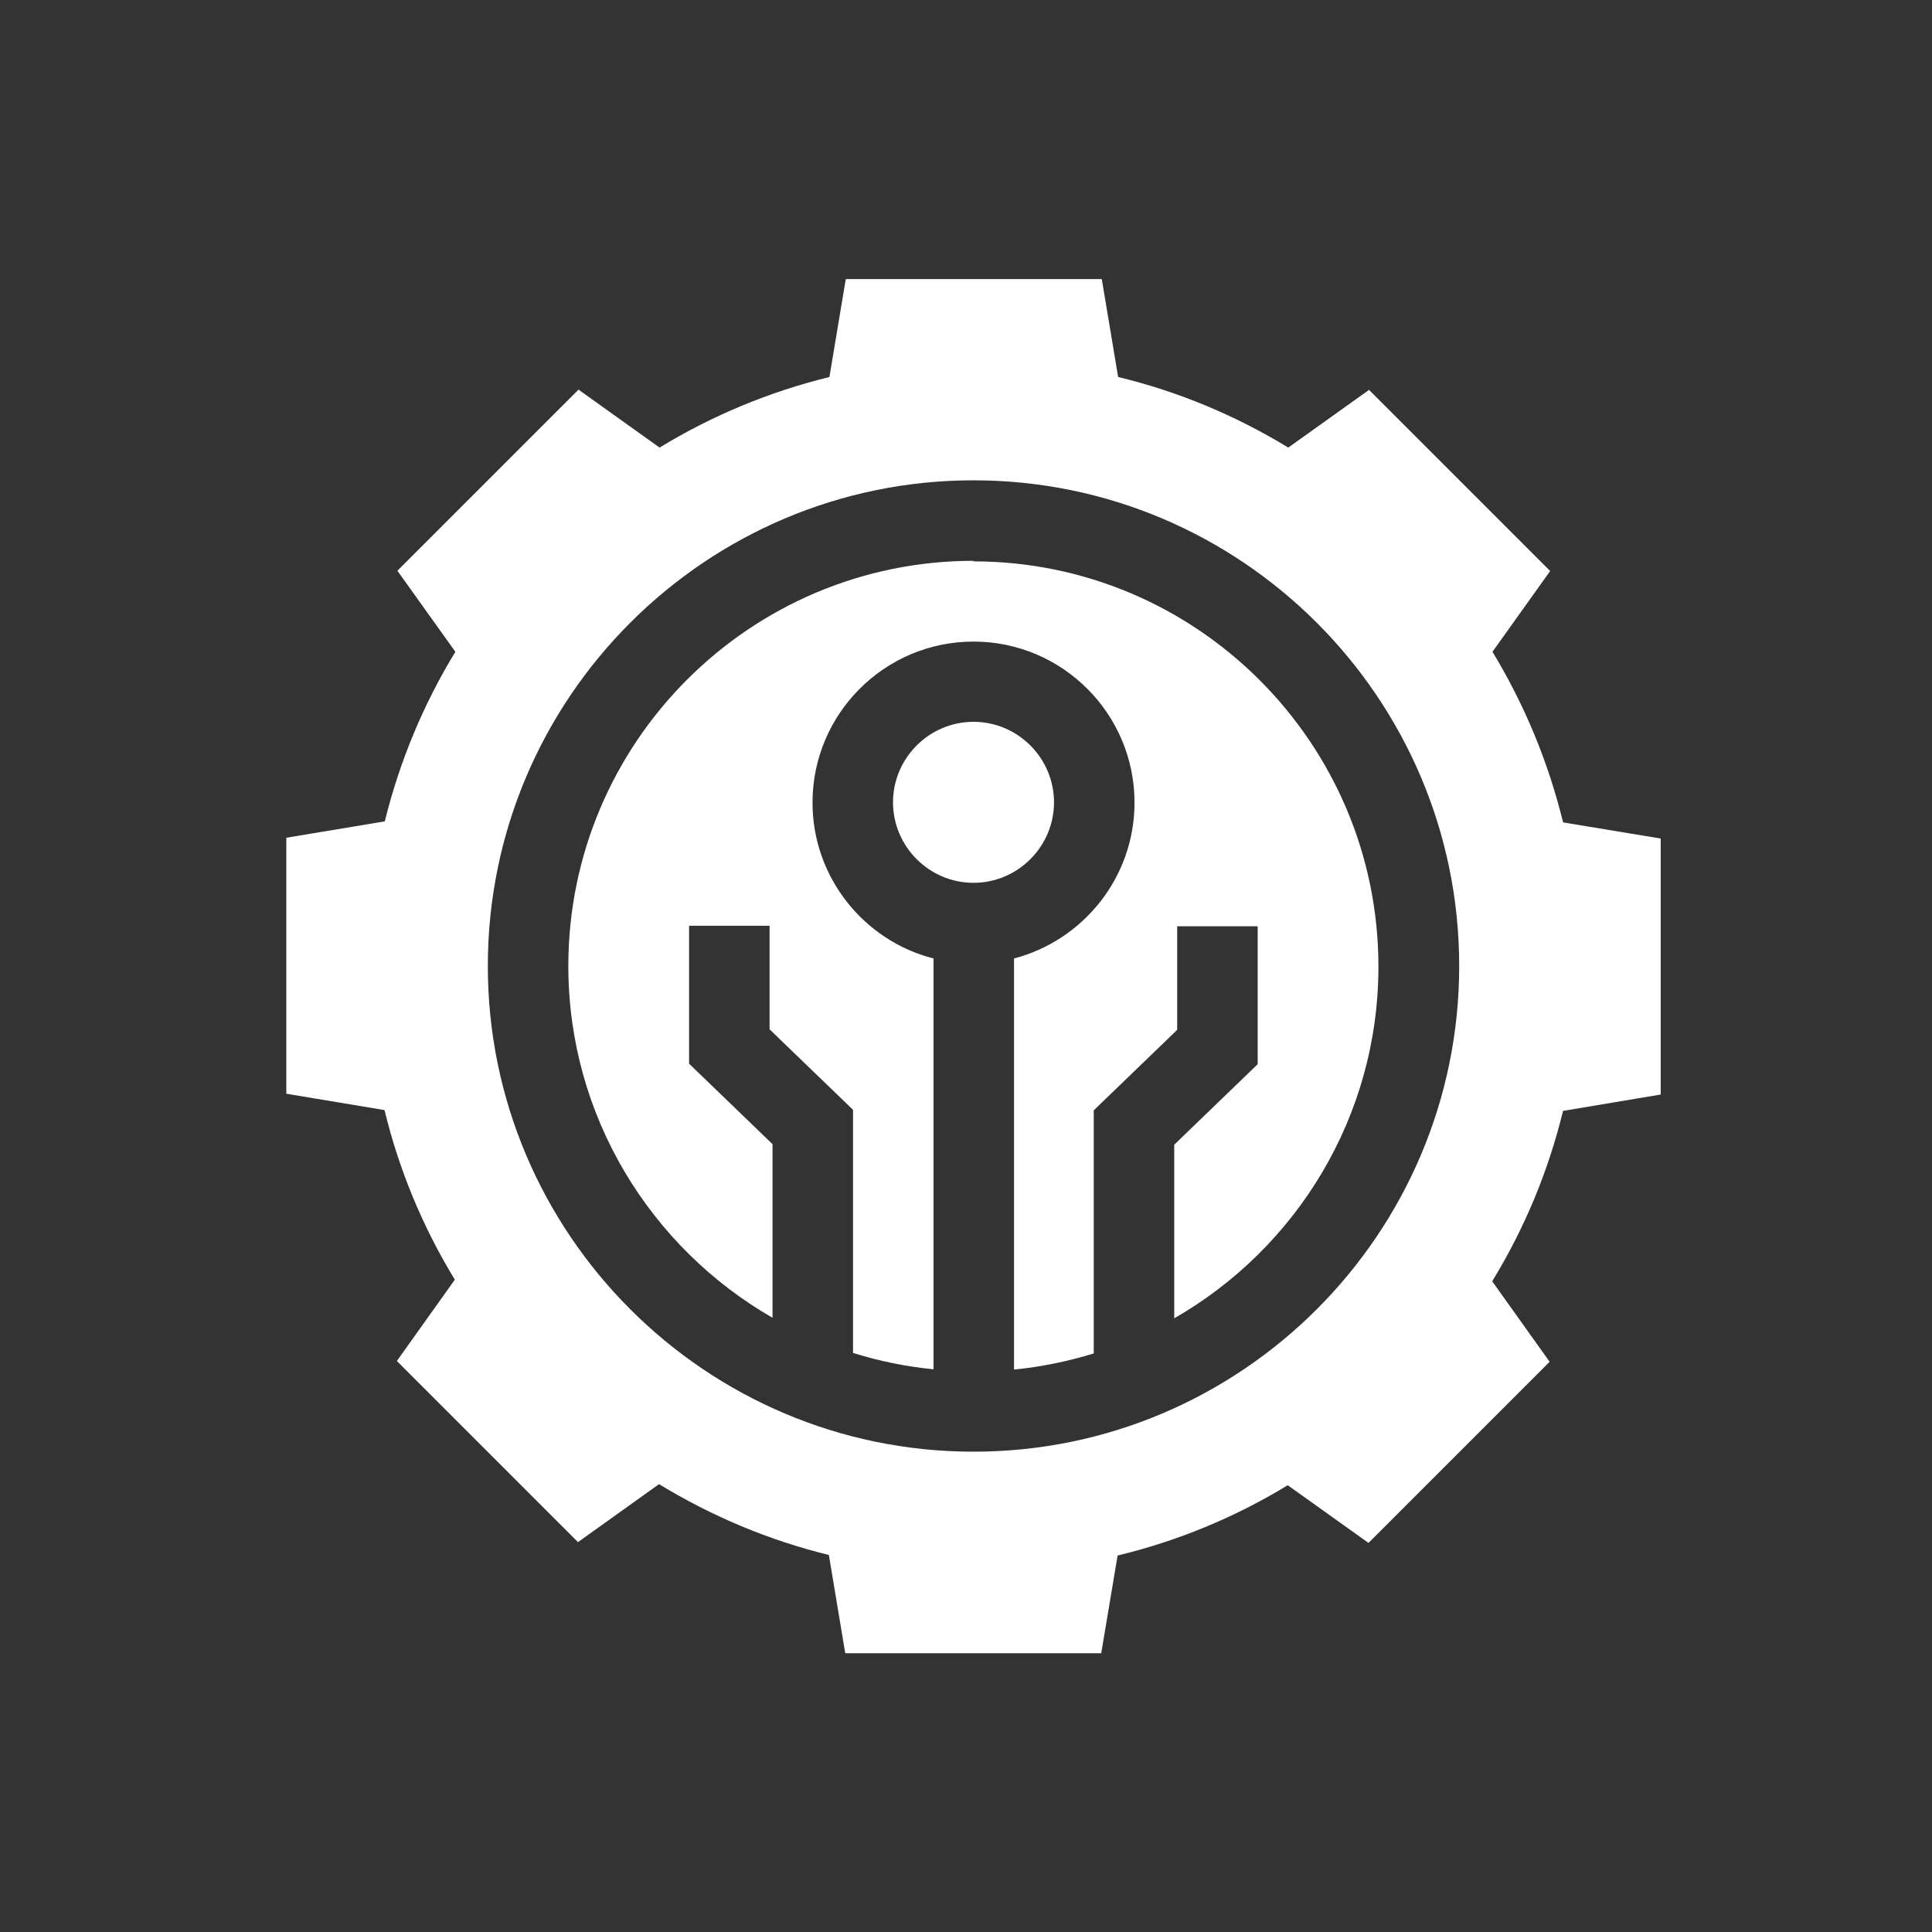
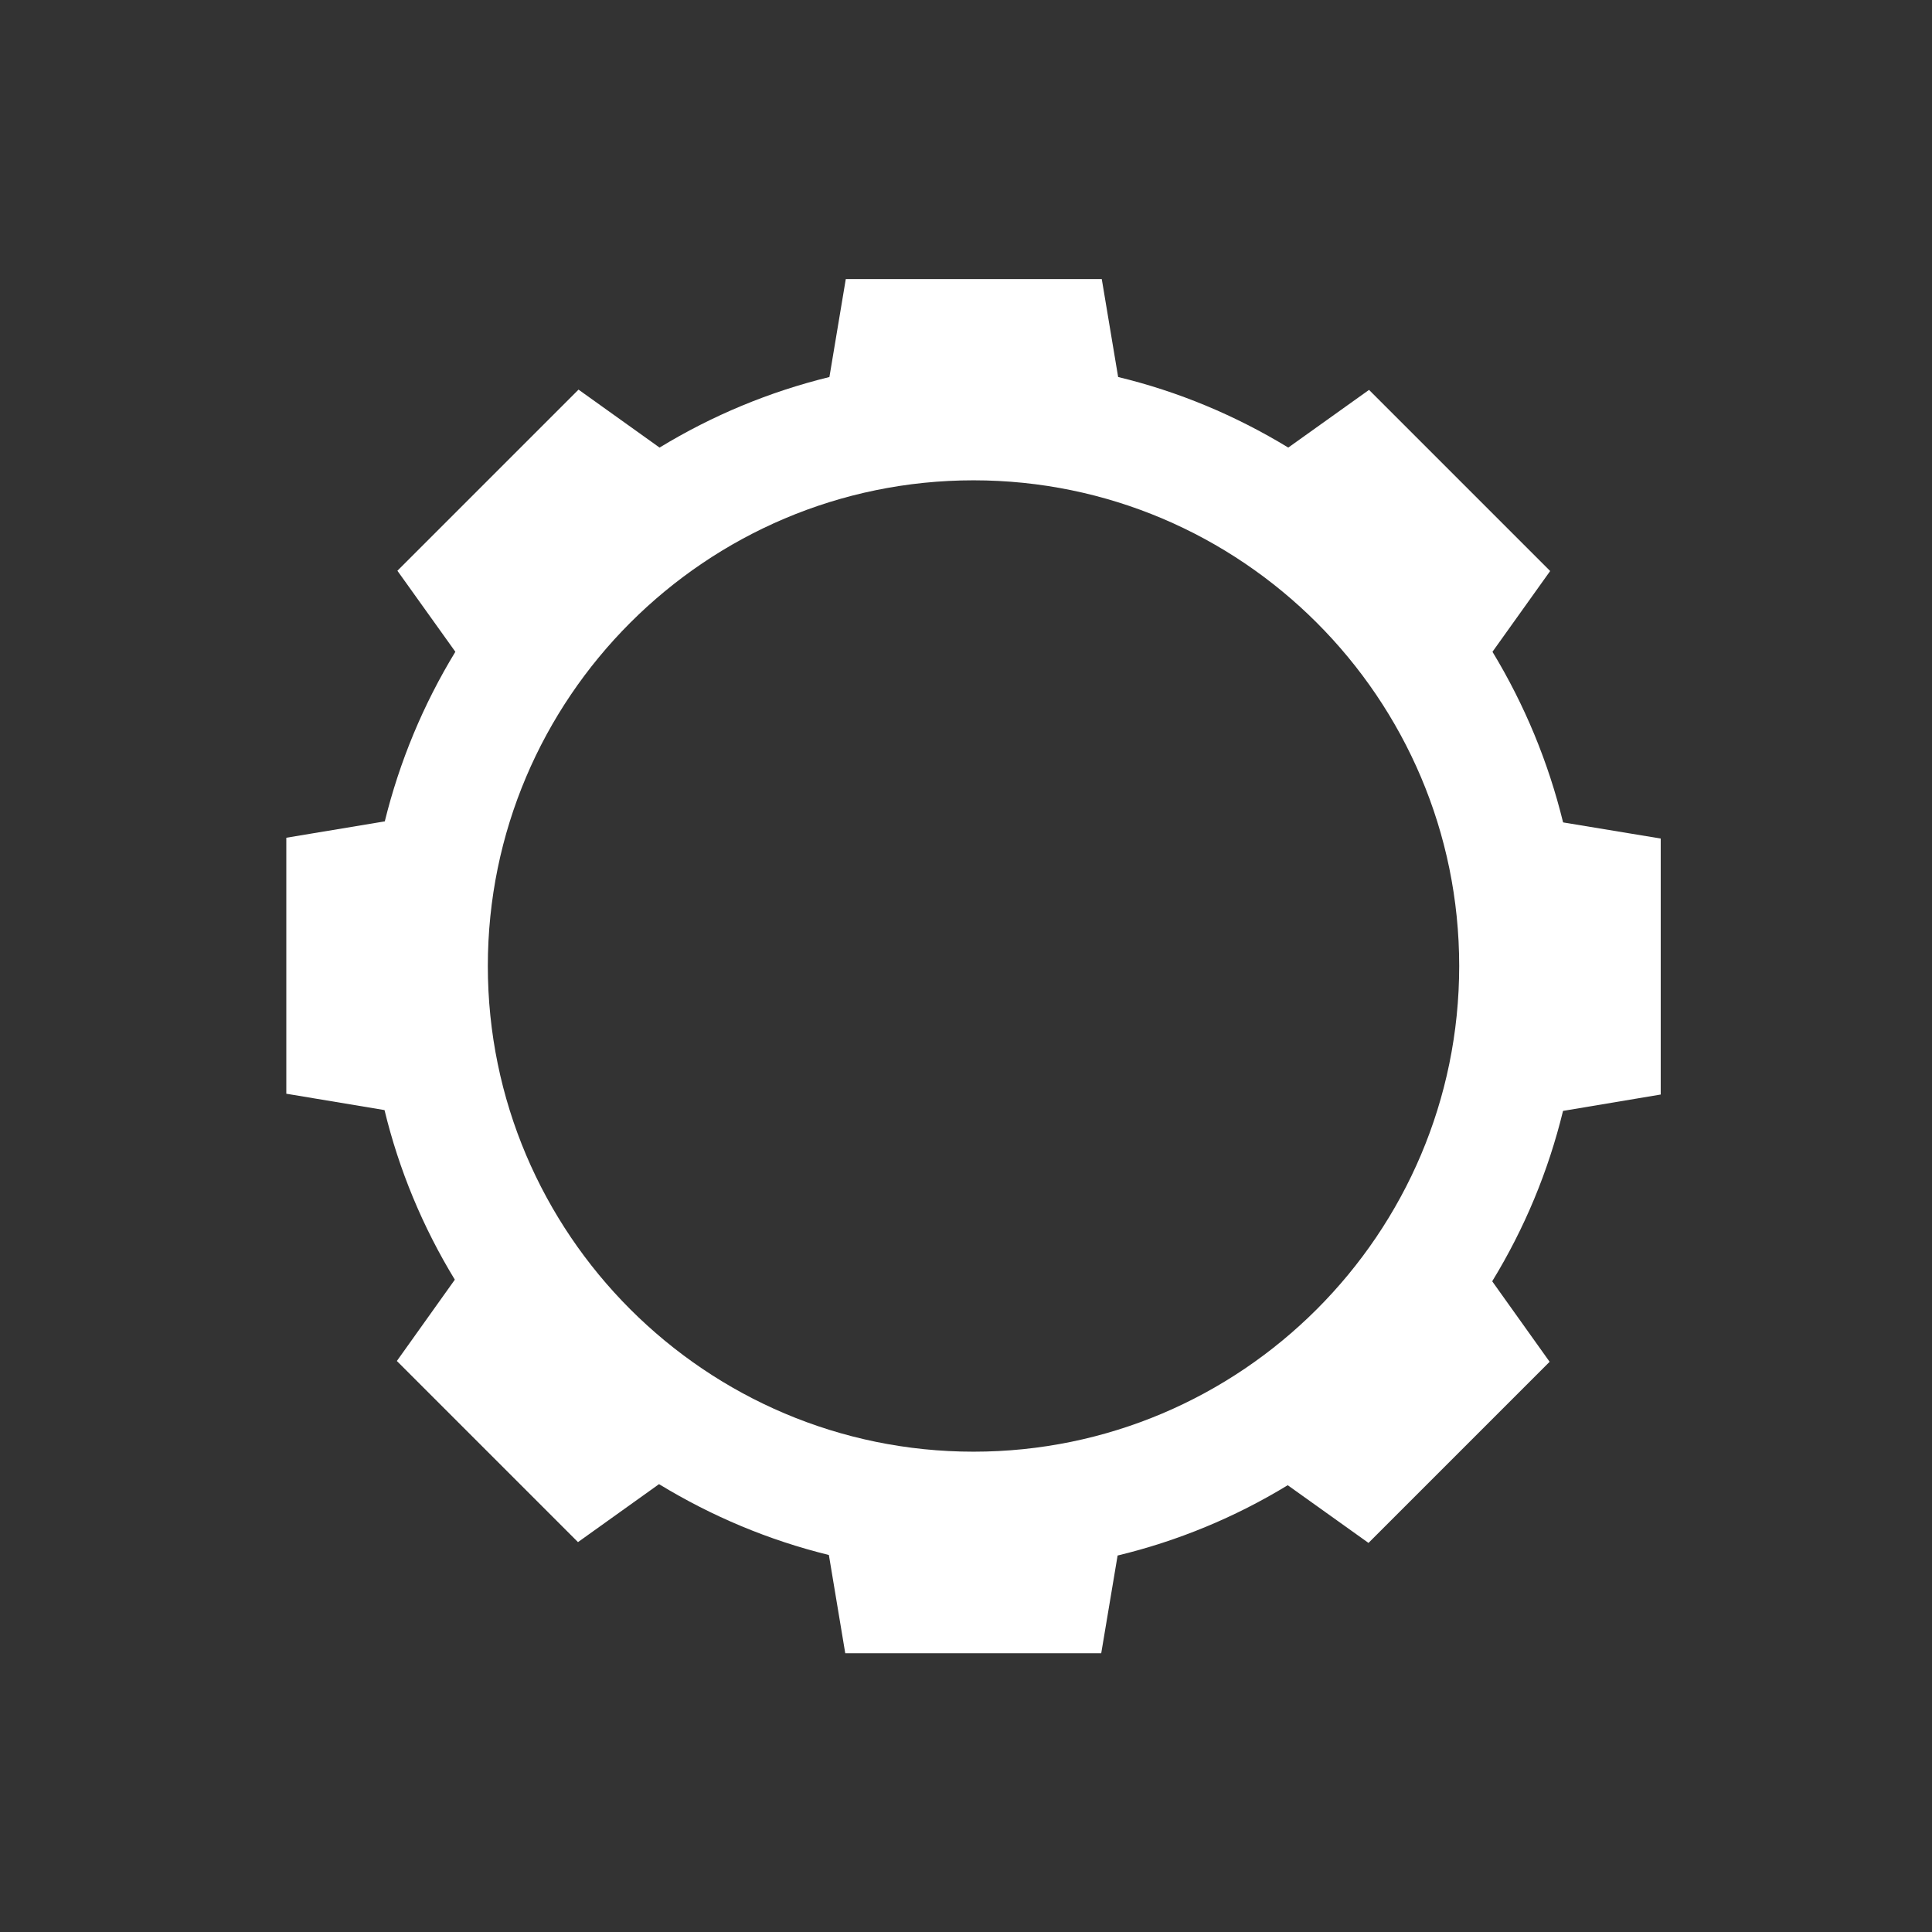
<svg xmlns="http://www.w3.org/2000/svg" id="Layer_1" viewBox="0 0 72 72">
  <rect x="0" y="0" width="72" height="72" fill="#333333" stroke="none" />
  <defs>
    <style>.cls-1{fill:#fff;}</style>
  </defs>
-   <path class="cls-1" d="M36.28,20.9c-8.33,0-15.1,6.77-15.1,15.1,0,5.6,3.07,10.5,7.61,13.11v-6.47l-3.11-3v-5.14h3v3.86l3.11,3v9.06c.96,.3,1.97,.51,3,.61v-15.31c-2.59-.66-4.51-3.02-4.51-5.81,0-3.31,2.69-6,6-6s6,2.69,6,6c0,2.79-1.91,5.13-4.49,5.81v15.32c1.02-.1,2.02-.31,2.97-.6v-9.06l3.11-3v-3.86h3v5.14l-3.11,3v6.47c4.55-2.61,7.61-7.51,7.61-13.11,0-8.33-6.77-15.1-15.1-15.1Z" />
-   <path class="cls-1" d="M36.28,26.9c-1.65,0-3,1.35-3,3s1.35,3,3,3,3-1.35,3-3-1.35-3-3-3Z" />
  <path class="cls-1" d="M58.25,30.64c-.55-2.24-1.43-4.37-2.63-6.35l2.15-3.01-6.75-6.75-3.01,2.15c-1.97-1.2-4.1-2.09-6.34-2.63l-.61-3.65h-9.54l-.61,3.65c-2.24,.55-4.36,1.43-6.33,2.63l-3.02-2.16-6.75,6.75,2.16,3.02c-1.2,1.97-2.08,4.09-2.63,6.32l-3.67,.61v9.54l3.66,.61c.54,2.23,1.42,4.35,2.62,6.32l-2.16,3.03,6.75,6.75,3.02-2.16c1.97,1.2,4.09,2.09,6.33,2.64l.61,3.66h9.54l.61-3.64c2.24-.54,4.37-1.42,6.34-2.62l3.01,2.15,6.75-6.75-2.14-3c1.21-1.98,2.09-4.1,2.64-6.35l3.64-.61v-9.54l-3.63-.6Zm-21.97,23.46c-9.98,0-18.1-8.12-18.1-18.1s8.12-18.1,18.1-18.1,18.1,8.12,18.1,18.1-8.12,18.1-18.1,18.1Z" />
</svg>